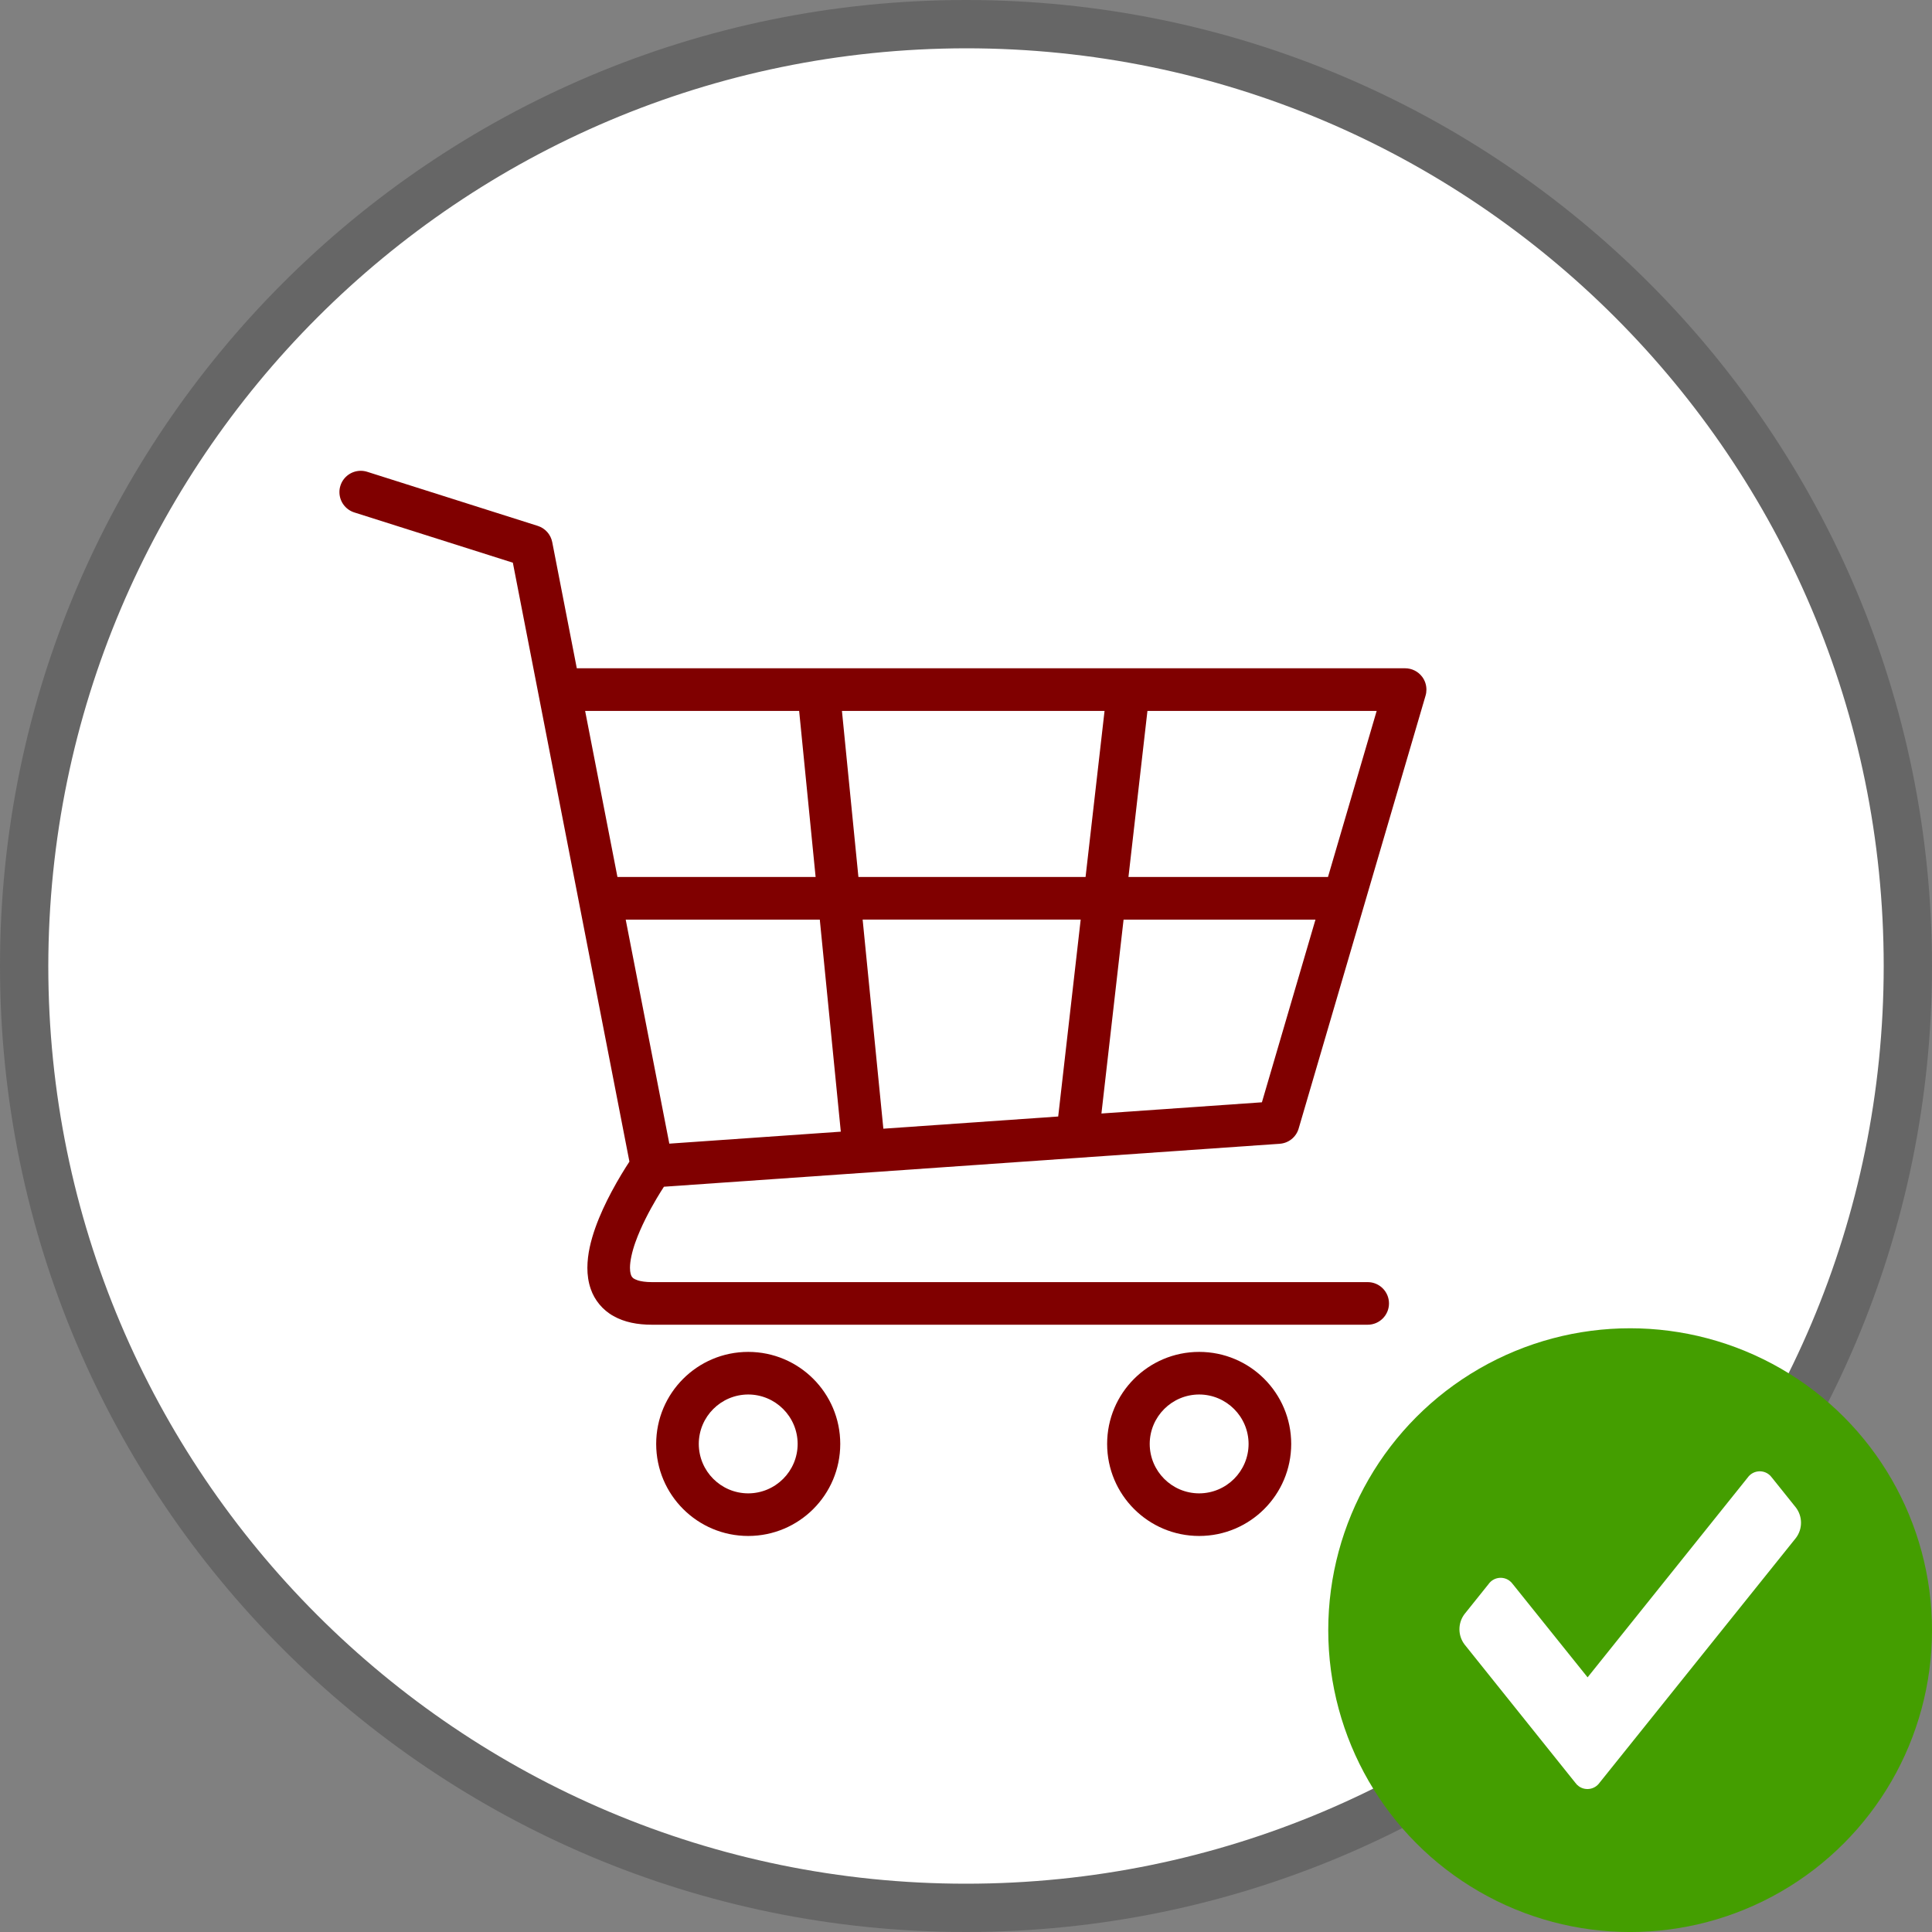
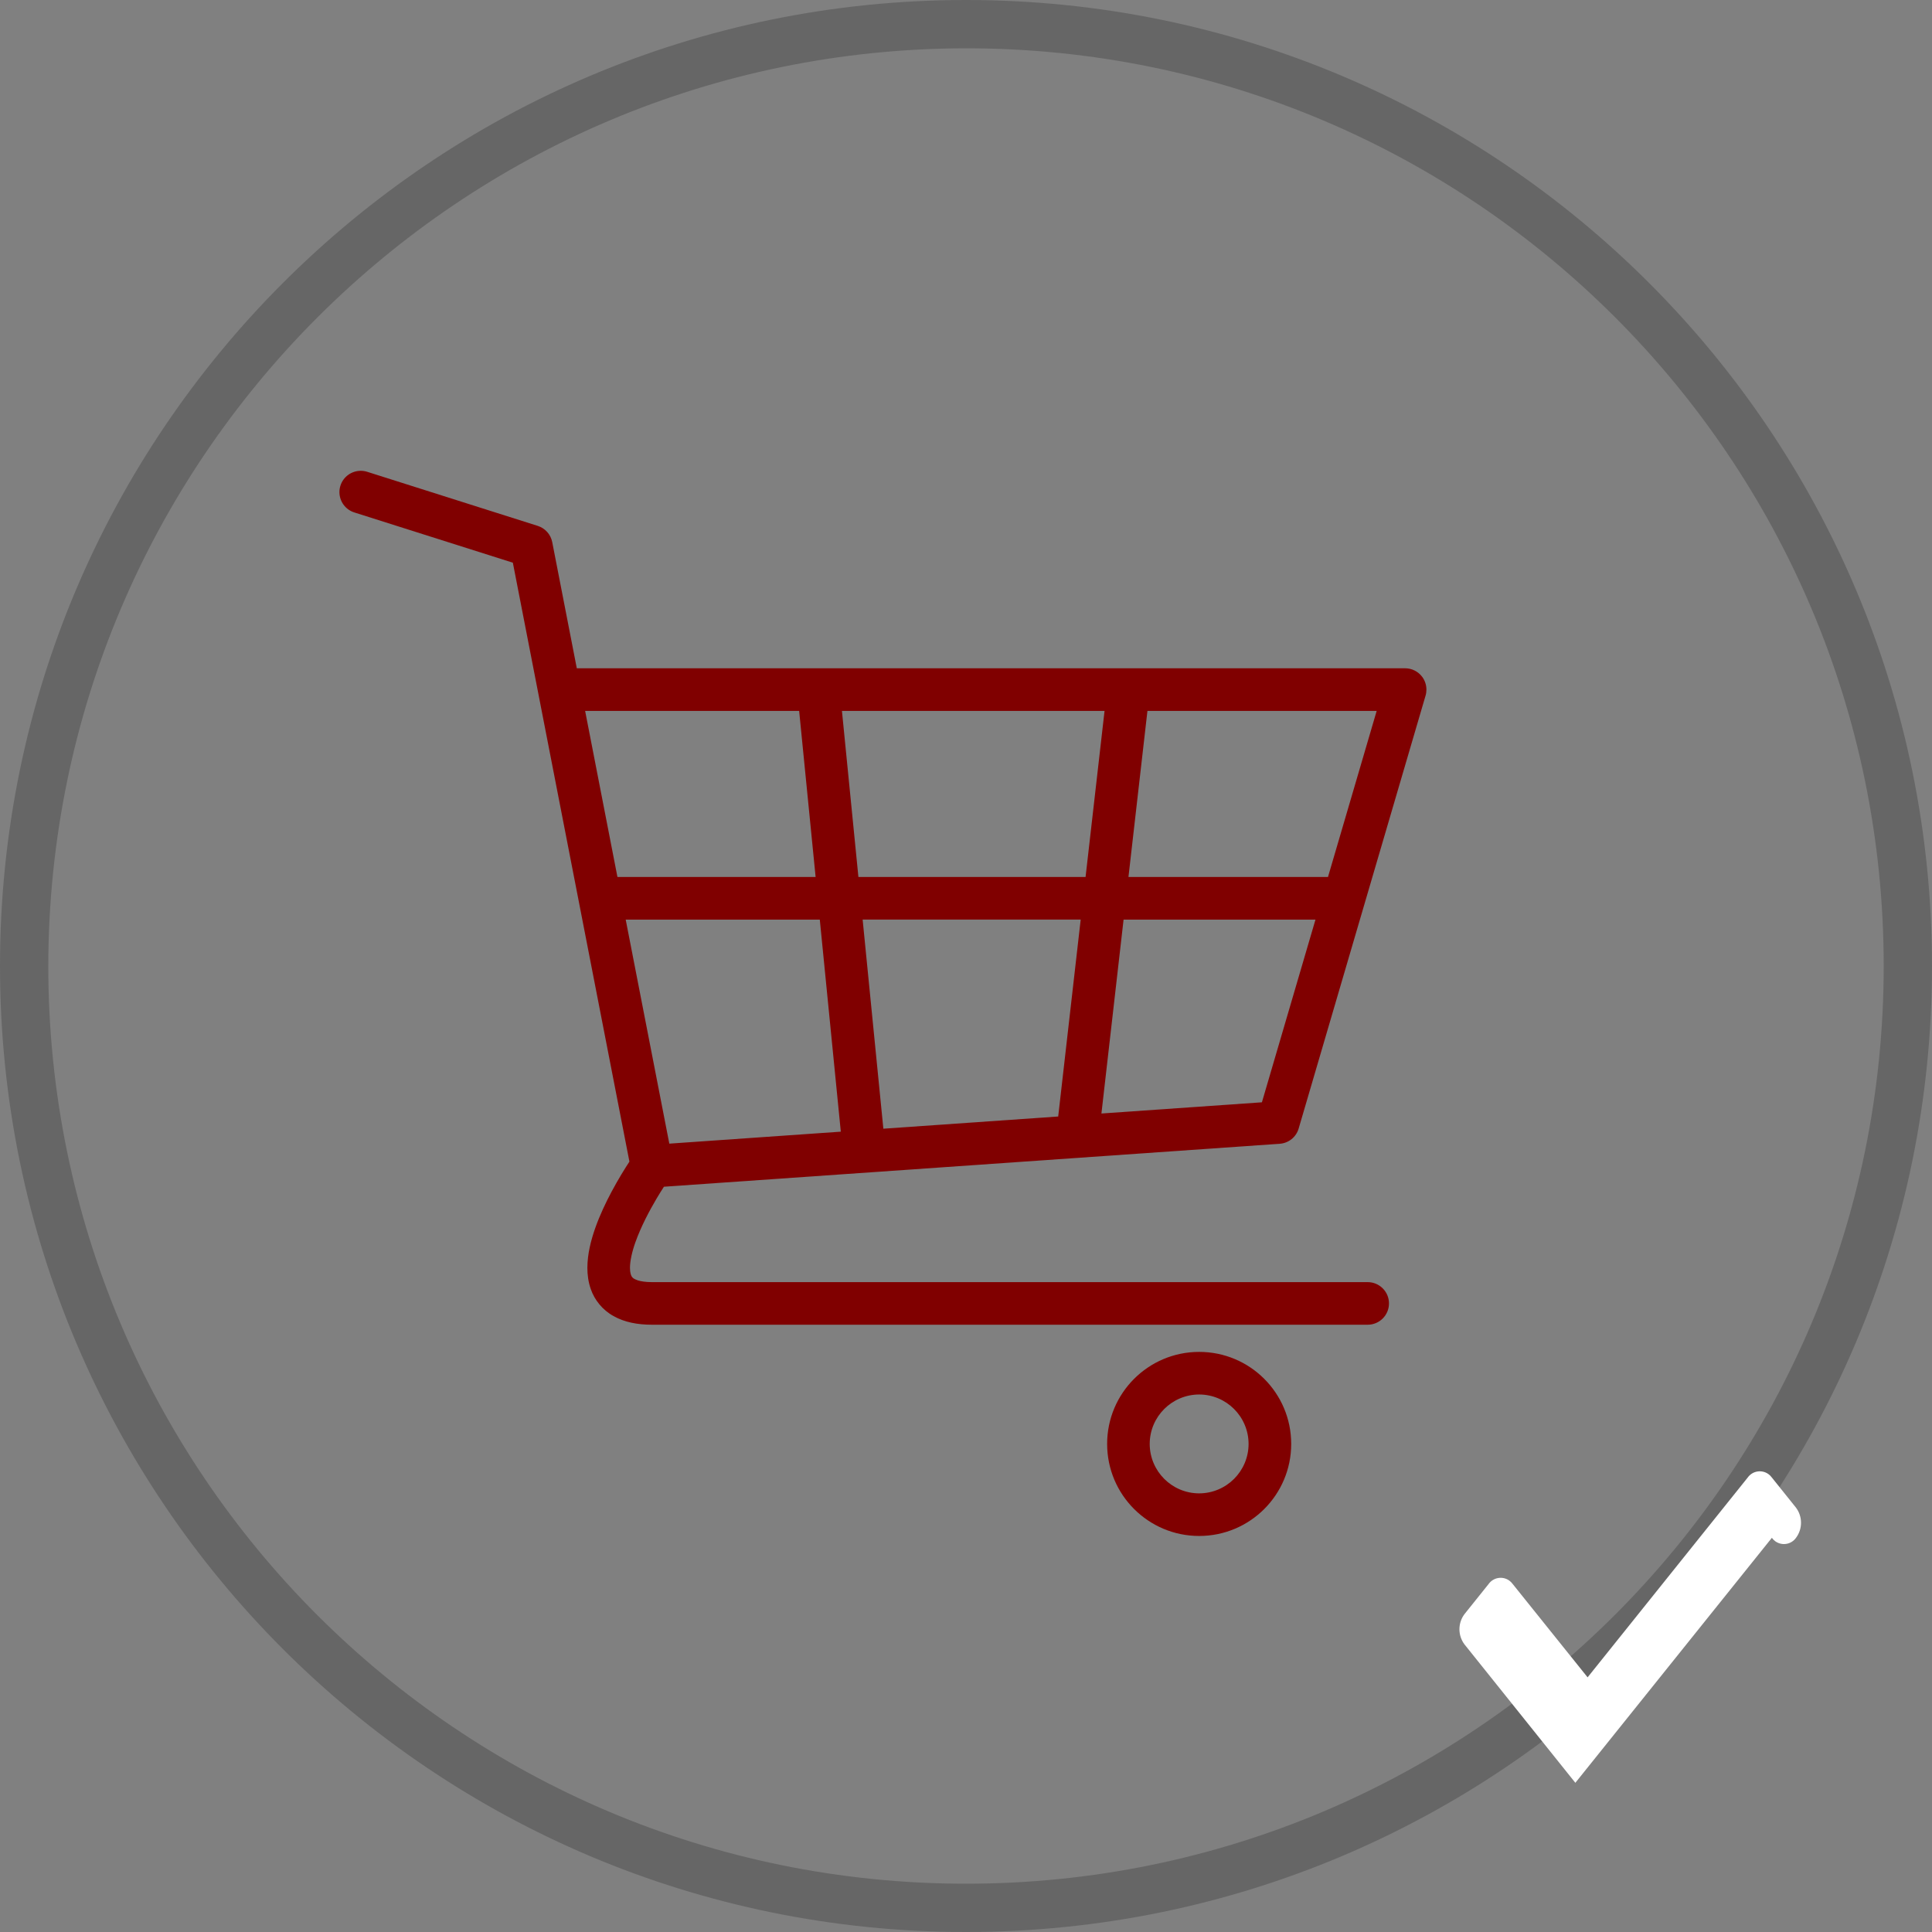
<svg xmlns="http://www.w3.org/2000/svg" id="a" viewBox="0 0 80 80.001">
  <rect x="0" y="0" width="80" height="80.001" fill="#808080" stroke="none" />
-   <circle cx="40" cy="40" r="39.298" style="fill:#fff;" />
  <path d="M40,0C17.909,0,0,17.909,0,40s17.909,40,40,40,40-17.908,40-40S62.092,0,40,0ZM40,78c-20.987,0-38-17.013-38-38C2.026,19.024,19.024,2.026,40,2c20.987,0,38,17.013,38,38s-17.013,38-38,38Z" style="fill:#666;" />
  <polygon points="25.407 54.501 25.407 54.501 25.406 54.501 25.407 54.501" style="fill:maroon;" />
  <path d="M26.315,51.428h0c.221-.624.576-1.298.874-1.8h0c.116-.196.216-.354.303-.488l25.498-1.779c.369-.025.682-.277.785-.632l5.255-17.926c.024-.081.035-.165.035-.248,0-.189-.06-.375-.176-.53-.167-.222-.429-.353-.706-.353H23.884l-1.017-5.223c-.062-.317-.291-.575-.599-.673l-7.064-2.24c-.088-.028-.178-.041-.267-.041-.375,0-.721.24-.841.616-.028.088-.042.178-.041.267,0,.375.24.721.616.841l6.565,2.081,4.827,24.8c-.183.279-.457.717-.74,1.248-.239.448-.481.957-.67,1.488h0s0,0,0,0c-.187.531-.329,1.088-.331,1.663h0c0,.288.038.586.141.879h0s0,0,0,.001,0,0,0,0h0c.155.449.483.864.944,1.118.454.254.987.357,1.591.357h29.635c.487,0,.882-.395.882-.882,0-.487-.395-.882-.882-.882h-29.637c-.265,0-.458-.033-.581-.071-.197-.071-.208-.099-.256-.161-.031-.048-.073-.159-.073-.359h0s0-.009,0-.009c0-.261.082-.656.229-1.064h0ZM34.864,29.438h10.873l-.786,6.876h-9.406l-.682-6.876ZM45.608,46.107l.917-8.028h7.946l-2.218,7.565-6.646.464ZM43.818,46.232l-7.24.505-.858-8.659h9.029l-.931,8.153ZM47.513,29.438h9.492l-2.016,6.876h-8.262l.786-6.876ZM27.715,47.356l-1.806-9.277h8.037l.87,8.781-7.102.496ZM24.228,29.438h8.863l.682,6.876h-8.206l-1.338-6.876Z" style="fill:maroon;" />
-   <path d="M30.982,55.979v.204s0-.204,0-.204c-2.105,0-3.811,1.706-3.811,3.811,0,2.105,1.706,3.811,3.811,3.811,2.105,0,3.811-1.706,3.811-3.811,0-2.105-1.706-3.811-3.811-3.811ZM30.982,61.837c-1.13-.002-2.044-.917-2.047-2.047.002-1.13.917-2.044,2.047-2.047,1.13.002,2.044.917,2.047,2.047-.002,1.13-.916,2.044-2.047,2.047Z" style="fill:maroon;" />
  <path d="M49.655,55.979v.204s0-.204,0-.204c-2.105,0-3.811,1.706-3.811,3.811,0,2.105,1.706,3.811,3.811,3.811,2.105,0,3.811-1.706,3.811-3.811,0-2.105-1.706-3.811-3.811-3.811ZM49.654,61.837c-1.13-.002-2.044-.917-2.047-2.047.002-1.13.917-2.044,2.047-2.047,1.13.002,2.044.917,2.047,2.047-.002,1.13-.916,2.044-2.047,2.047Z" style="fill:maroon;" />
-   <circle id="b" cx="67.5" cy="67.501" r="12.5" style="fill:#449e00;" />
-   <path id="c" d="M65.232,73.822l-4.593-5.734c-.276-.37-.276-.878,0-1.248l1-1.248c.196-.276.578-.341.855-.145.056.04.105.089.145.145l3.1,3.863,6.63-8.273c.196-.276.578-.341.855-.145.056.04.105.089.145.145l1,1.248c.276.37.276.878,0,1.248l-8.137,10.144c-.196.276-.578.341-.855.145-.056-.04-.105-.089-.145-.145Z" style="fill:#fff;" />
+   <path id="c" d="M65.232,73.822l-4.593-5.734c-.276-.37-.276-.878,0-1.248l1-1.248c.196-.276.578-.341.855-.145.056.04.105.089.145.145l3.1,3.863,6.63-8.273c.196-.276.578-.341.855-.145.056.04.105.089.145.145l1,1.248c.276.37.276.878,0,1.248c-.196.276-.578.341-.855.145-.056-.04-.105-.089-.145-.145Z" style="fill:#fff;" />
</svg>